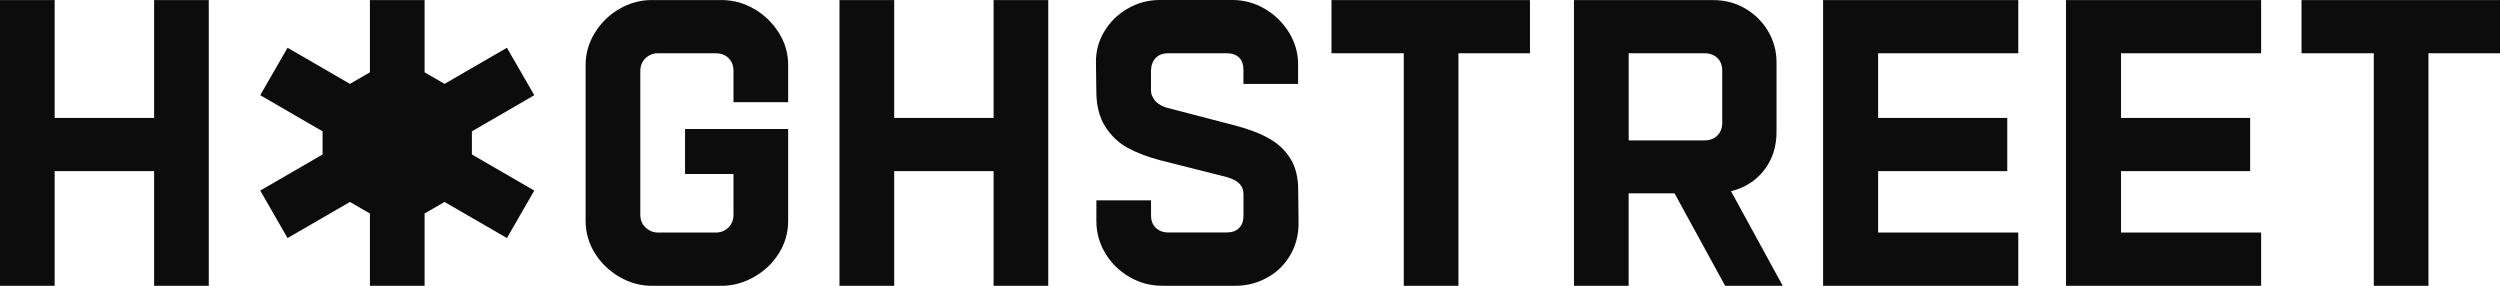
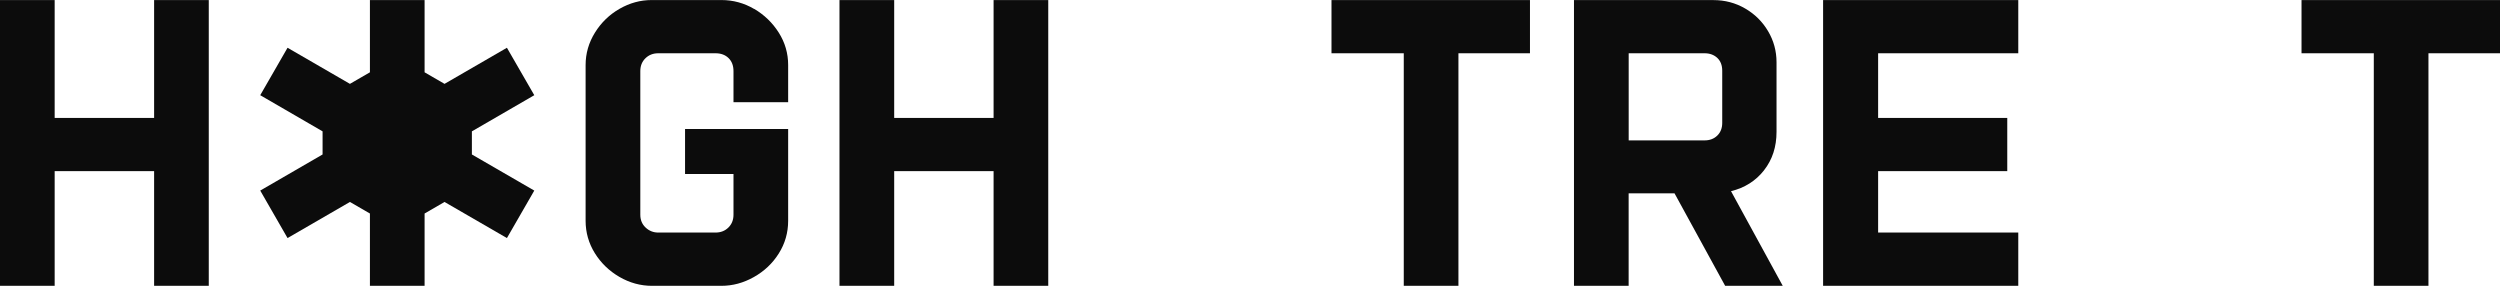
<svg xmlns="http://www.w3.org/2000/svg" width="1312" height="150" viewBox="0 0 1312 150" fill="none">
  <path d="M80.876 61.878H28.687V0.024H0V149.976H28.687V89.807H80.876V149.976H109.563V0.024H80.876V61.878Z" fill="#0C0C0C" />
  <path d="M395.811 4.719C390.482 1.589 384.744 0.024 378.575 0.024H341.989C336.084 0.024 330.466 1.565 325.137 4.623C319.808 7.68 315.511 11.846 312.246 17.095C308.981 22.343 307.325 28.026 307.325 34.141V115.859C307.325 121.974 308.933 127.632 312.15 132.833C315.367 138.009 319.664 142.175 325.041 145.305C330.442 148.435 336.132 150 342.181 150H378.575C384.48 150 390.145 148.483 395.619 145.401C401.068 142.343 405.437 138.226 408.702 133.026C411.967 127.849 413.623 122.119 413.623 115.883V67.704H359.514V91.324H384.936V112.68C384.936 115.425 384.024 117.688 382.247 119.422C380.447 121.18 378.214 122.046 375.502 122.046H345.47C342.902 122.046 340.693 121.18 338.821 119.422C336.948 117.664 336.036 115.425 336.036 112.68V37.319C336.036 34.575 336.924 32.335 338.725 30.578C340.525 28.82 342.758 27.953 345.47 27.953H375.502C378.334 27.953 380.615 28.796 382.343 30.481C384.072 32.167 384.936 34.454 384.936 37.319V53.619H413.623V34.117C413.623 28.001 411.991 22.343 408.702 17.143C405.437 11.966 401.116 7.801 395.811 4.671V4.719Z" fill="#0C0C0C" />
  <path d="M521.434 61.878H469.269V0.024H440.558V149.976H469.269V89.807H521.434V149.976H550.121V0.024H521.434V61.878Z" fill="#0C0C0C" />
-   <path d="M677.401 83.62C674.833 79.237 671.184 75.674 666.43 72.929C661.677 70.185 655.772 67.873 648.714 65.995L612.705 56.629C610.905 56.124 609.344 55.401 607.976 54.462C606.632 53.523 605.623 52.368 604.999 50.995C604.615 50.369 604.351 49.743 604.231 49.117C604.111 48.491 604.039 47.745 604.039 46.878V36.934C604.159 34.069 605.023 31.854 606.632 30.289C608.24 28.724 610.329 27.953 612.897 27.953H643.889C646.578 27.953 648.714 28.7 650.25 30.193C651.787 31.685 652.555 33.876 652.555 36.742V44.061H681.242V33.756C681.242 27.761 679.634 22.175 676.417 16.974C673.2 11.798 668.975 7.657 663.718 4.599C658.461 1.541 652.795 0 646.77 0H608.648C602.623 0 597.005 1.493 591.796 4.502C586.587 7.512 582.482 11.533 579.481 16.589C576.456 21.645 575.016 27.183 575.16 33.178L575.352 47.793C575.352 55.281 576.888 61.469 579.985 66.356C583.058 71.22 587.019 74.976 591.82 77.6C596.645 80.225 602.383 82.416 609.056 84.149L643.913 92.961C646.602 93.708 648.738 94.815 650.275 96.236C651.811 97.68 652.579 99.631 652.579 102.135V113.186C652.579 115.931 651.811 118.098 650.275 119.663C648.738 121.228 646.554 121.998 643.721 121.998H613.113C610.425 121.998 608.24 121.18 606.56 119.567C604.879 117.953 604.063 115.762 604.063 113.018V105.144H575.376V116.027C575.376 122.022 576.912 127.608 580.009 132.809C583.082 137.986 587.283 142.151 592.612 145.281C597.941 148.411 603.751 149.976 610.04 149.976H648.354C654.259 149.976 659.781 148.579 664.918 145.762C670.055 142.945 674.088 139.045 677.041 134.037C679.994 129.053 681.482 123.419 681.482 117.159L681.29 99.534C681.29 93.299 680.018 87.978 677.449 83.596L677.401 83.62Z" fill="#0C0C0C" />
  <path d="M698.767 27.953H736.696V149.976H765.383V27.953H802.929V0.024H698.767V27.953Z" fill="#0C0C0C" />
  <path d="M925.767 89.35C930.137 83.788 932.321 77.071 932.321 69.198V32.649C932.321 26.774 930.833 21.332 927.88 16.349C924.927 11.364 920.918 7.392 915.853 4.454C910.788 1.517 905.242 0.048 899.193 0.048H826.022V150H854.71V101.461H878.788L905.362 150H935.586L908.435 100.329C915.613 98.572 921.398 94.936 925.767 89.374V89.35ZM903.826 64.503C903.826 67.247 902.962 69.462 901.233 71.148C899.505 72.833 897.296 73.676 894.584 73.676H854.734V27.954H894.584C897.272 27.954 899.481 28.772 901.233 30.385C902.962 32.023 903.826 34.262 903.826 37.127V64.503Z" fill="#0C0C0C" />
  <path d="M956.759 149.976H1059.19V122.046H985.638V89.807H1053.41V61.878H985.638V27.953H1059.19V0.024H956.759V149.976Z" fill="#0C0C0C" />
-   <path d="M1084.23 149.976H1186.64V122.046H1113.11V89.807H1180.88V61.878H1113.11V27.953H1186.64V0.024H1084.23V149.976Z" fill="#0C0C0C" />
  <path d="M1207.84 27.953H1245.77V149.976H1274.45V27.953H1312V0.024H1207.84V27.953Z" fill="#0C0C0C" />
  <path d="M280.39 49.96L266.034 25.064L233.29 44.013L222.824 37.945V0.024H194.136V37.945L183.646 44.013L150.902 25.064L136.57 49.96L169.29 68.932V81.067L136.57 100.016L150.902 124.936L183.646 105.987L194.136 112.054V149.976H222.824V112.054L233.29 105.987L266.034 124.936L280.39 100.016L247.646 81.067V68.932L280.39 49.96Z" fill="#0C0C0C" />
</svg>